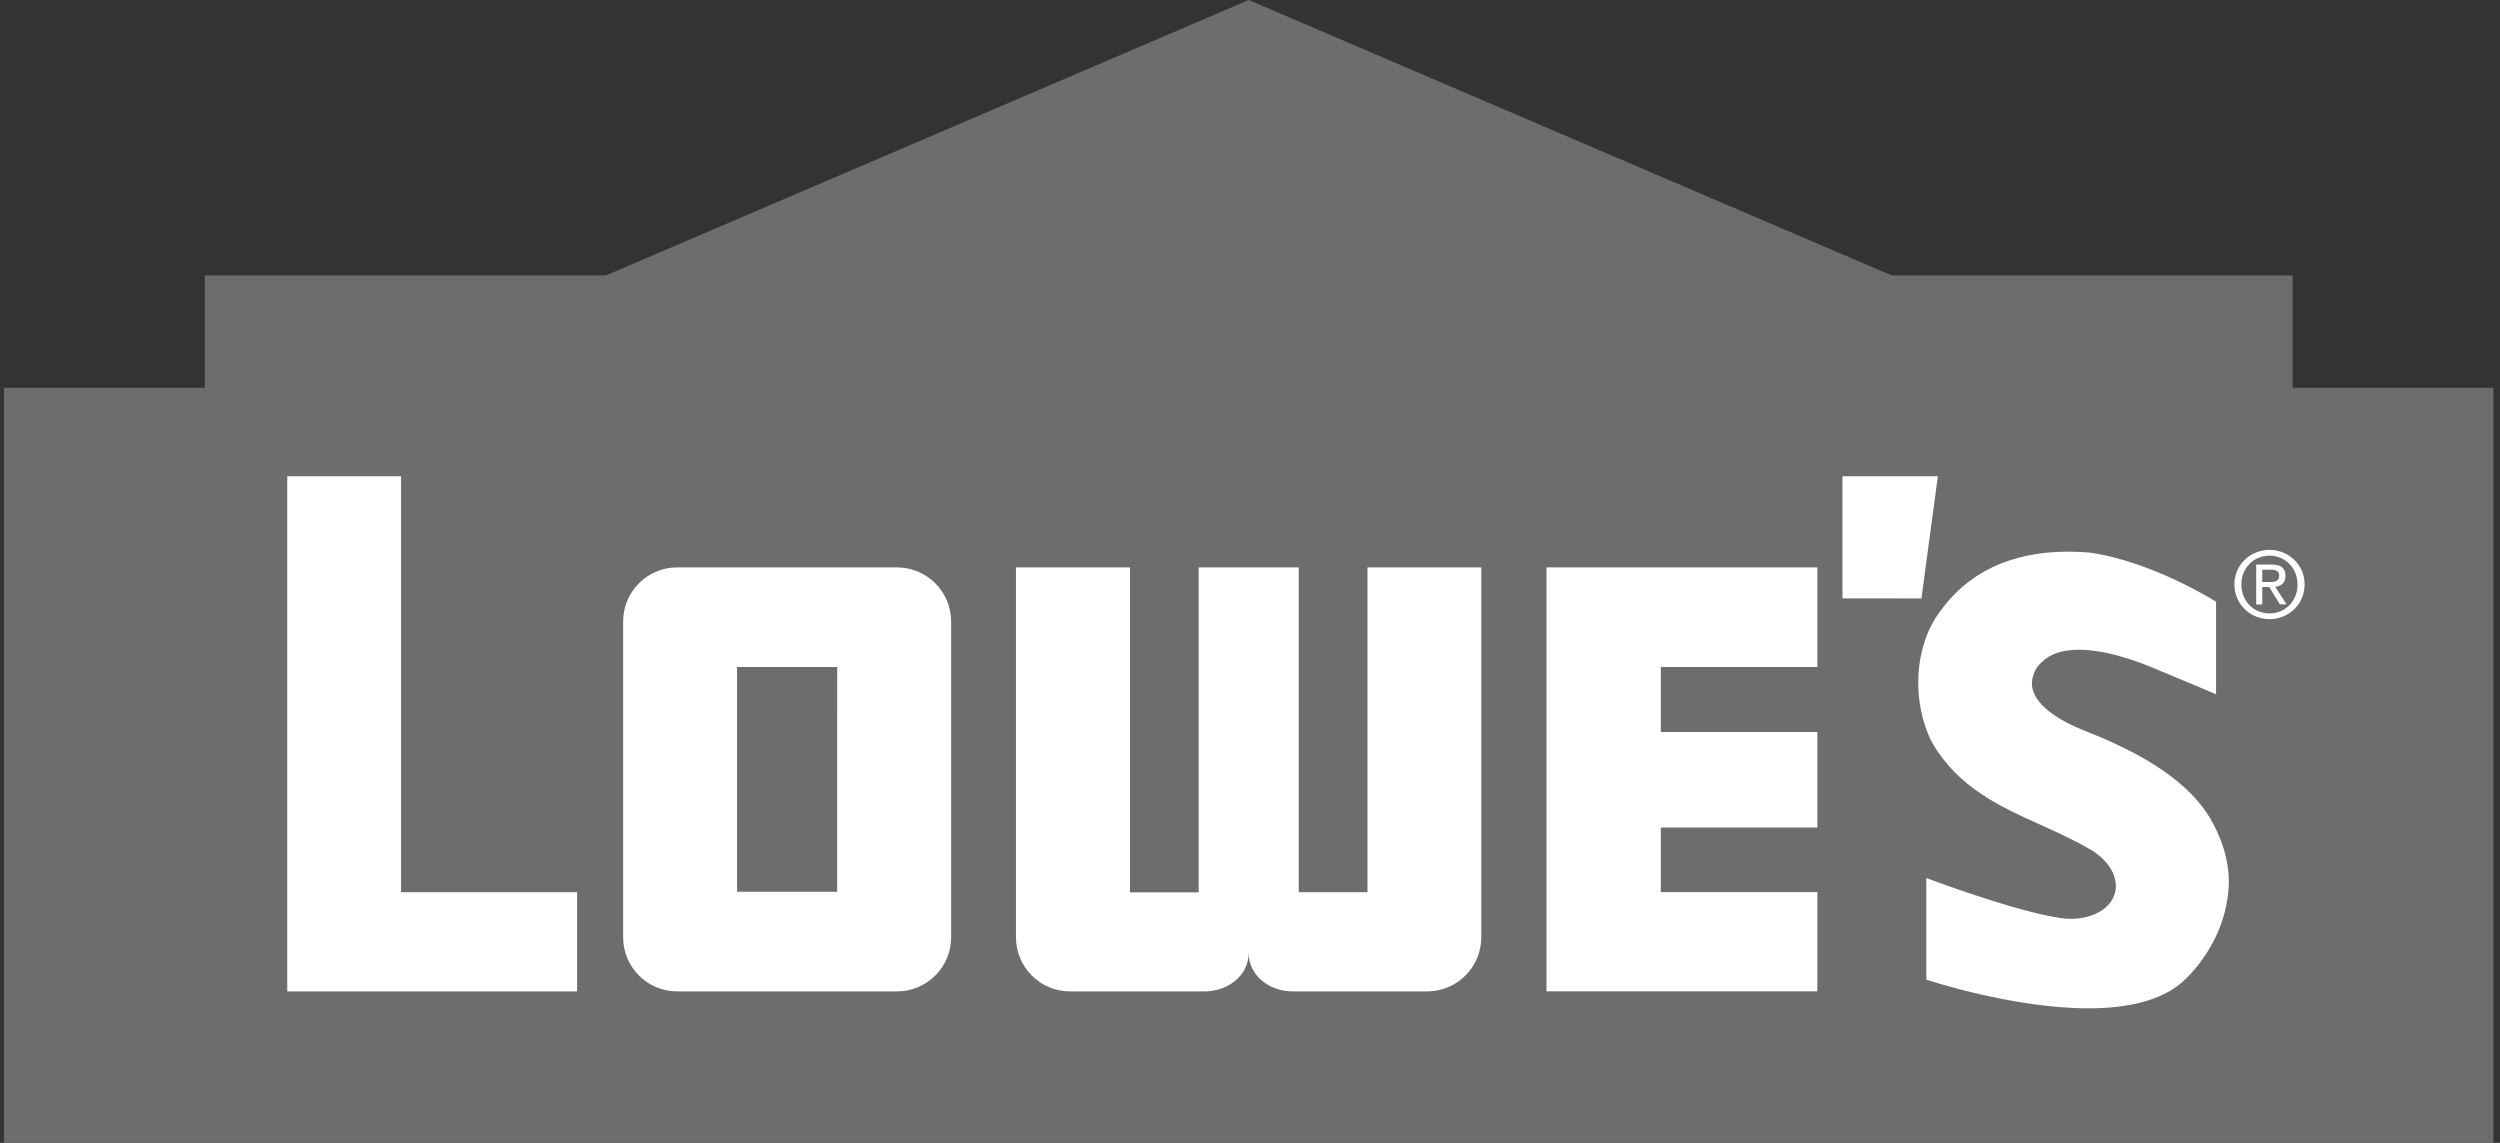
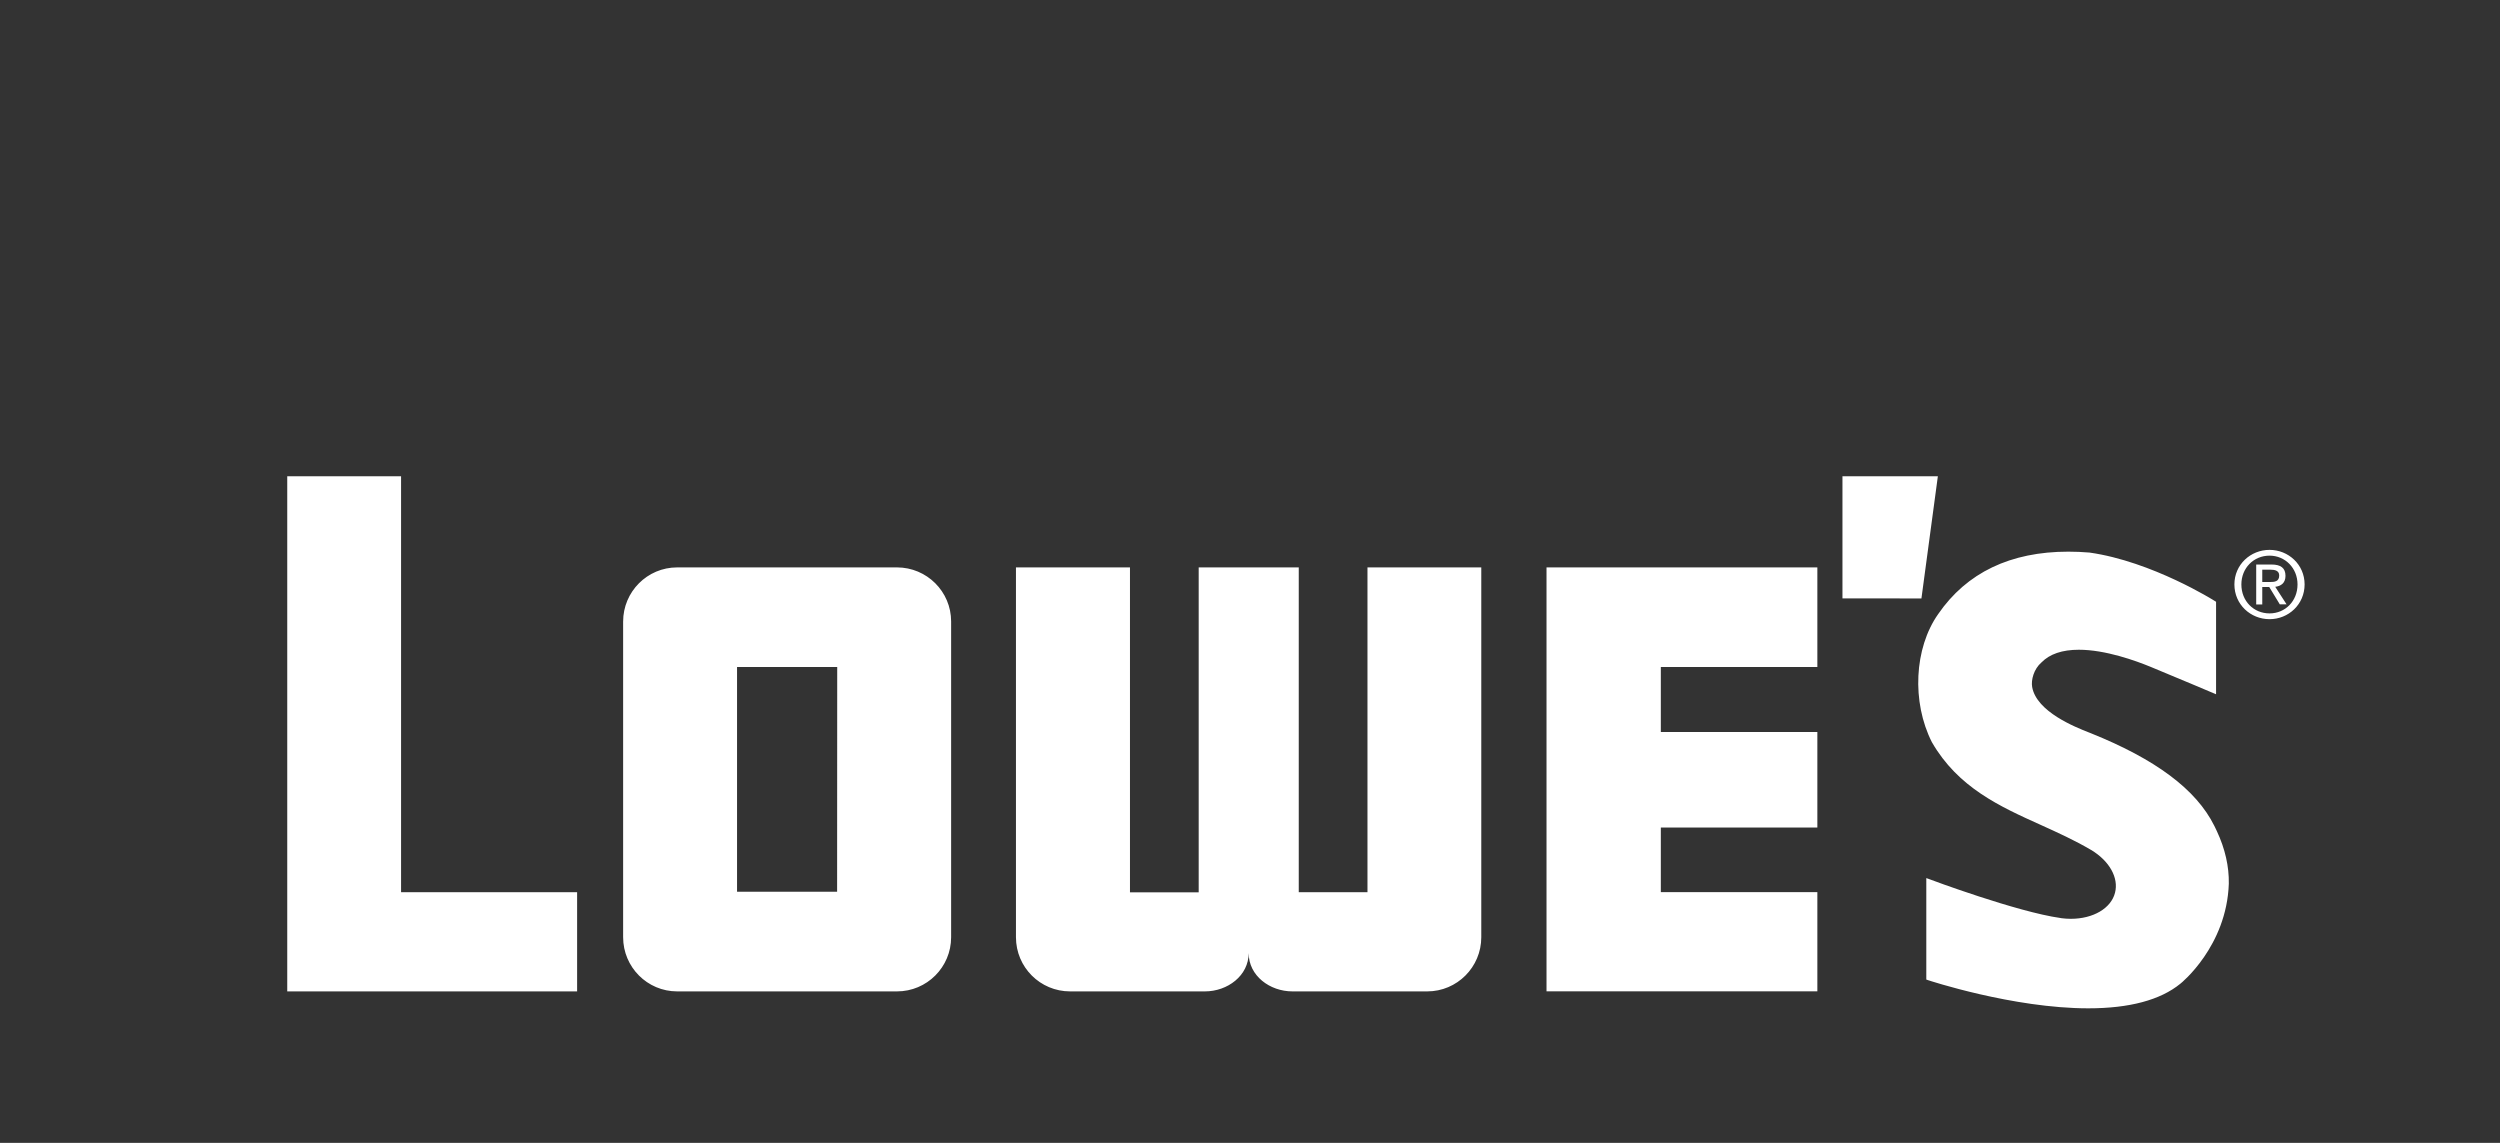
<svg xmlns="http://www.w3.org/2000/svg" width="175" height="80" viewBox="0 0 175 80" fill="none">
  <rect x="0" y="0" width="175" height="80" fill="#333333" stroke="none" />
  <g clip-path="url(#clip0_516_3573)">
-     <path d="M87.414 0L42.413 19.28H14.336V27.143H0.276V80H174.538V27.143H160.485V19.28H132.415L87.414 0Z" fill="#6E6D6B" />
    <path d="M128.972 33.34V41.886L134.5 41.892L135.65 33.34H128.972ZM158.868 40.742C159.224 40.742 159.544 40.715 159.544 40.282C159.544 39.941 159.231 39.878 158.938 39.878H158.359V40.742H158.868ZM158.359 42.311H157.934V39.516H159.001C159.656 39.516 159.984 39.76 159.984 40.31C159.984 40.812 159.67 41.028 159.266 41.077L160.06 42.304H159.586L158.847 41.091H158.359V42.311ZM158.868 42.938C159.963 42.938 160.827 42.081 160.827 40.91C160.827 39.767 159.963 38.895 158.868 38.895C157.76 38.895 156.896 39.76 156.896 40.91C156.896 42.081 157.76 42.938 158.868 42.938ZM156.408 40.91C156.408 39.523 157.537 38.491 158.868 38.491C160.186 38.491 161.322 39.516 161.322 40.91C161.322 42.311 160.193 43.342 158.868 43.342C157.537 43.342 156.408 42.311 156.408 40.91ZM28.075 62.455V33.34H20.107V69.398H40.398V62.455H28.075ZM108.256 69.391H127.215V62.448H116.258V57.925H127.215V51.24H116.258V46.688H127.215V39.718H108.256V39.752V69.391ZM58.605 46.688H51.593V62.42H58.598L58.605 46.688ZM66.579 65.606C66.579 67.697 64.886 69.398 62.787 69.398H47.404C45.312 69.398 43.619 67.697 43.619 65.606V43.51C43.619 41.419 45.312 39.718 47.404 39.718H62.787C64.879 39.718 66.579 41.411 66.579 43.503V43.51V65.606ZM95.723 39.718V62.455H90.913V39.718H83.908V62.462H79.098V39.718H71.117V65.606C71.117 67.704 72.811 69.398 74.909 69.398H84.34C85.929 69.398 87.407 68.297 87.407 66.714C87.407 68.304 88.885 69.398 90.474 69.398H99.905C101.996 69.398 103.69 67.697 103.69 65.606V39.718H95.723ZM155.181 58.182L155.132 58.078L155.042 57.89L154.993 57.792C153.731 55.262 150.901 53.15 146.356 51.324L146.196 51.261C145.297 50.905 142.557 49.832 142.251 48.089C142.167 47.601 142.362 46.834 142.906 46.367C143.478 45.782 144.356 45.482 145.52 45.482C147.374 45.482 149.486 46.242 150.58 46.695C152.881 47.65 154.902 48.501 154.923 48.514L155.125 48.598V42.123L155.055 42.081C155.014 42.053 150.664 39.306 146.266 38.679C145.771 38.637 145.276 38.616 144.781 38.616C140.731 38.616 137.664 40.087 135.671 42.987C133.991 45.371 133.809 49.142 135.231 51.951C137.065 55.136 140.006 56.461 142.85 57.743C144.021 58.273 145.234 58.824 146.37 59.493L146.384 59.5C147.667 60.274 148.322 61.452 148.05 62.497C147.771 63.585 146.524 64.317 144.955 64.317C144.739 64.317 144.523 64.302 144.314 64.275L144.237 64.261C141.219 63.843 135.092 61.563 135.036 61.535L134.841 61.465V68.568L134.939 68.603C134.994 68.624 140.919 70.583 146.182 70.583C149.054 70.583 151.222 70.004 152.623 68.861C152.658 68.84 155.871 66.254 156.017 61.856C156.038 60.657 155.759 59.416 155.181 58.182Z" fill="white" />
  </g>
  <defs>
    <clipPath id="clip0_516_3573">
      <rect width="174.262" height="80" fill="white" transform="translate(0.276)" />
    </clipPath>
  </defs>
</svg>